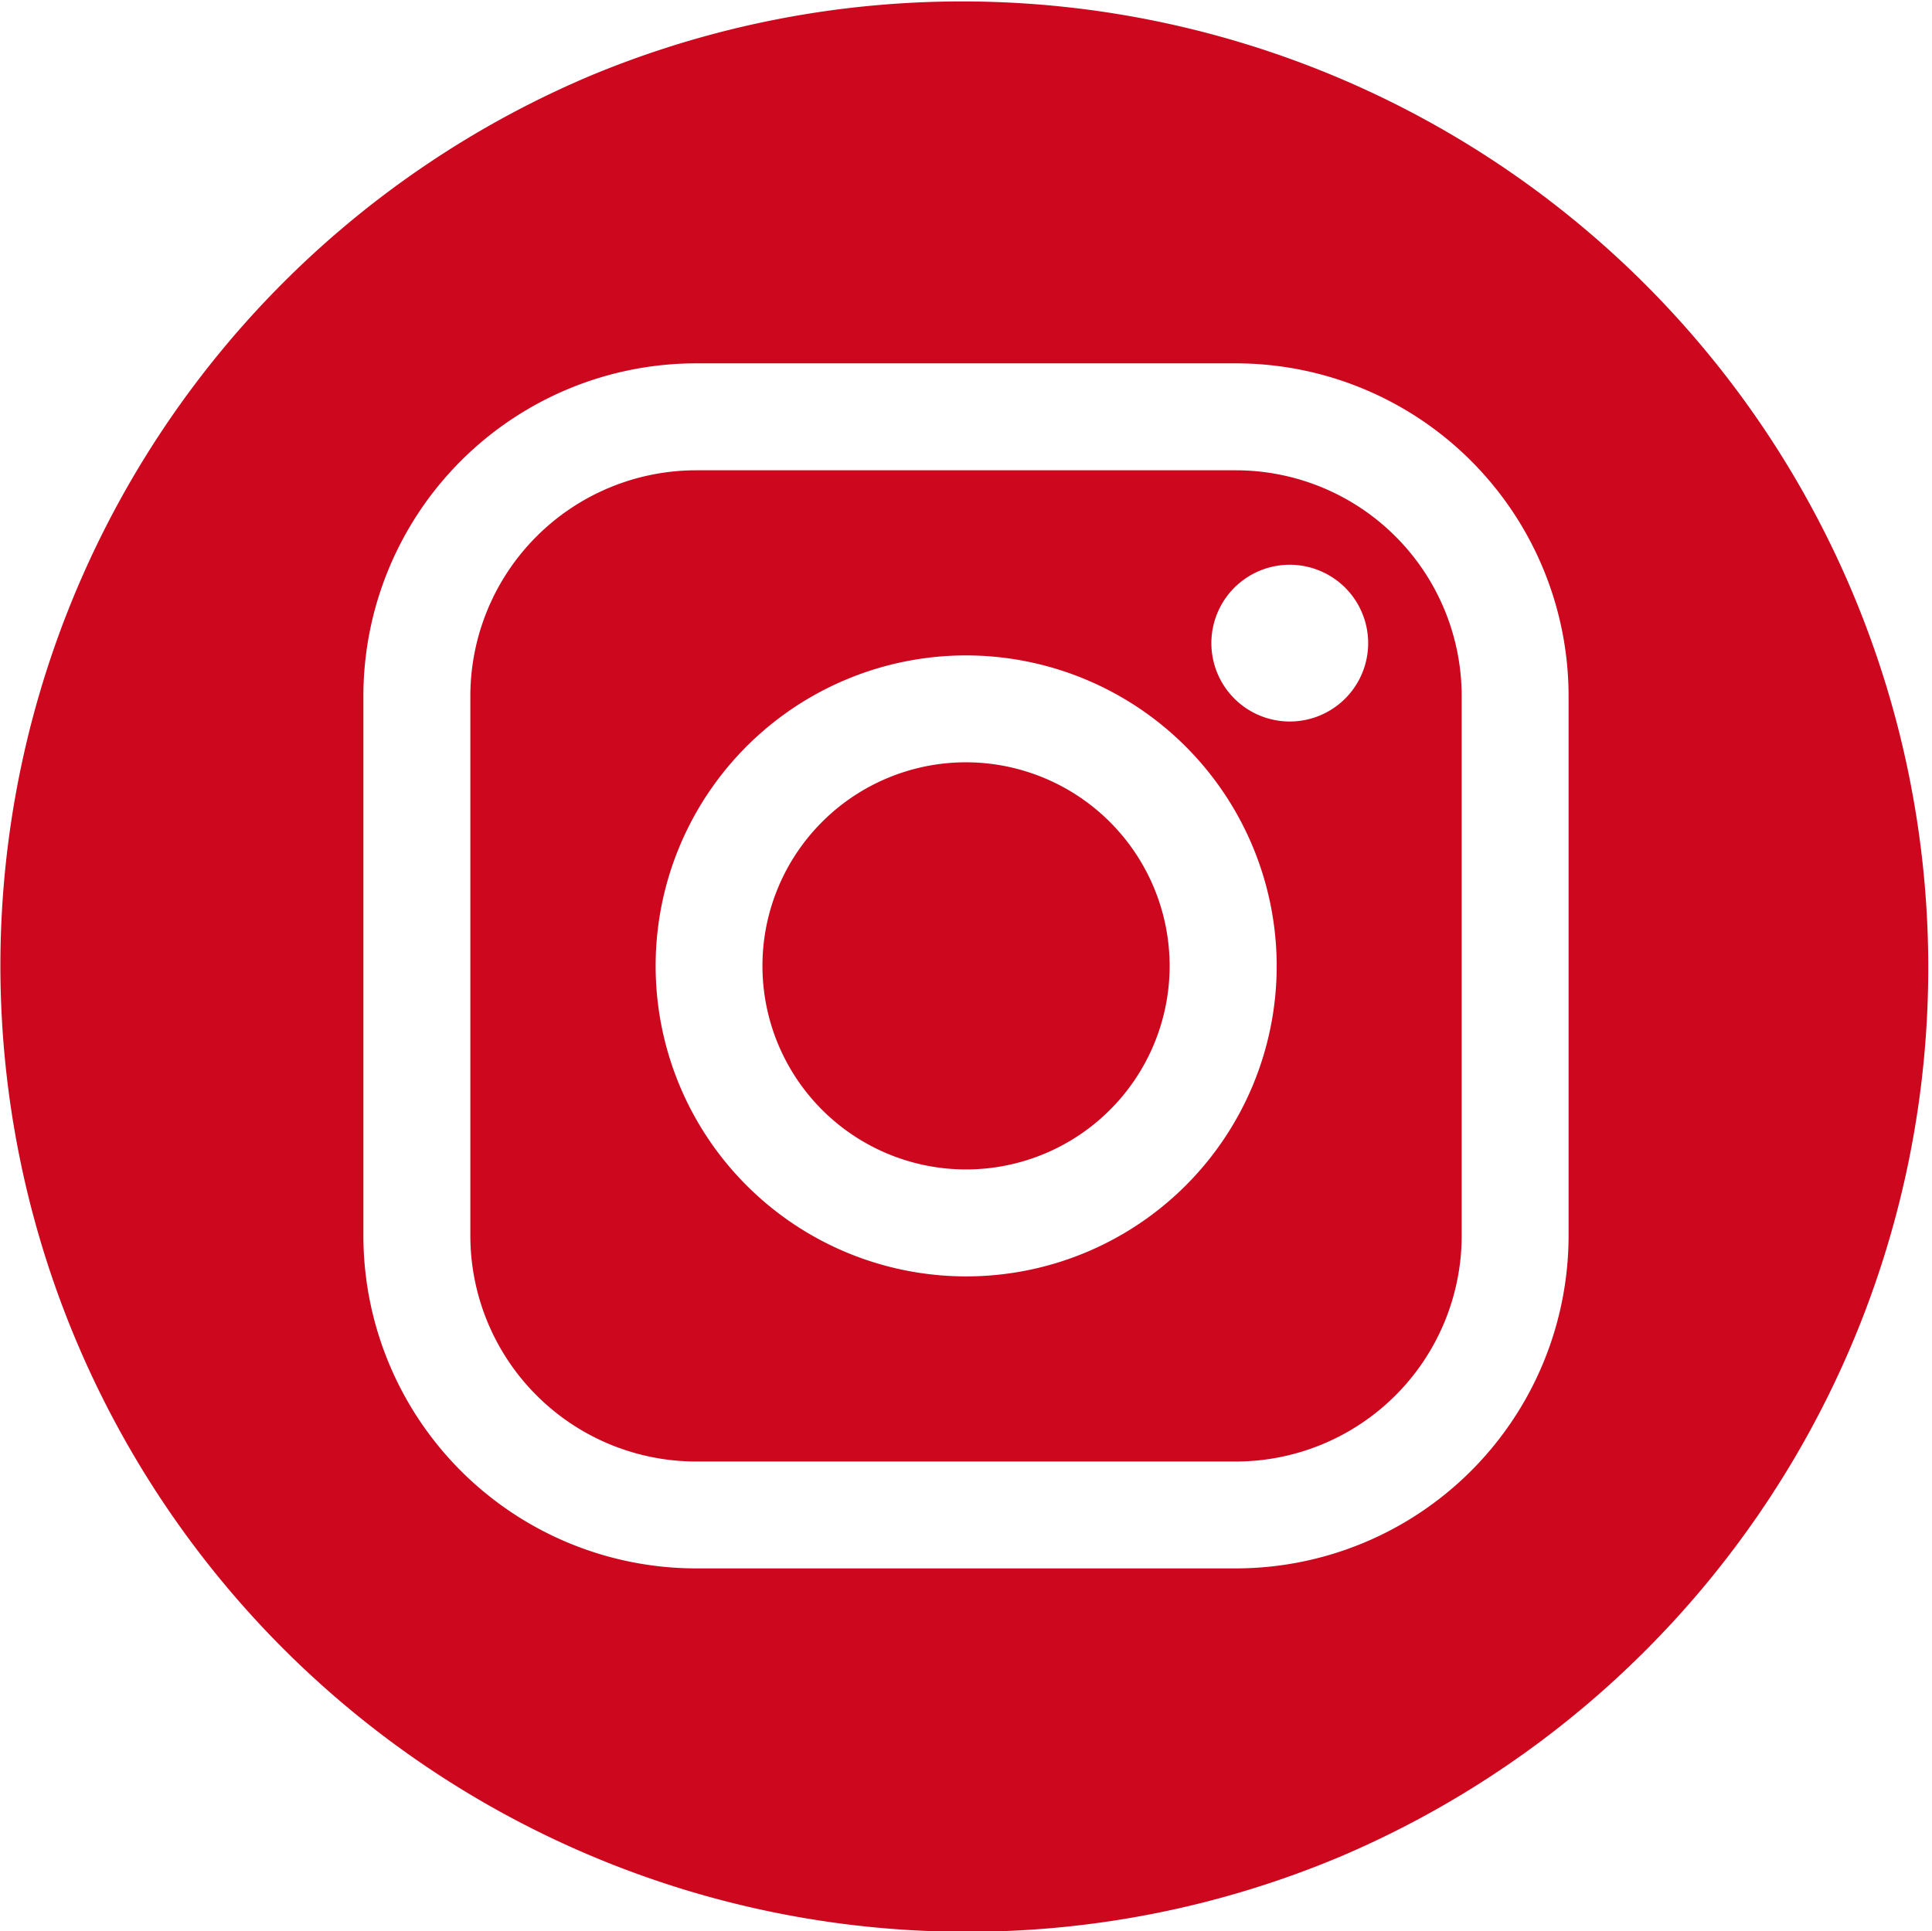
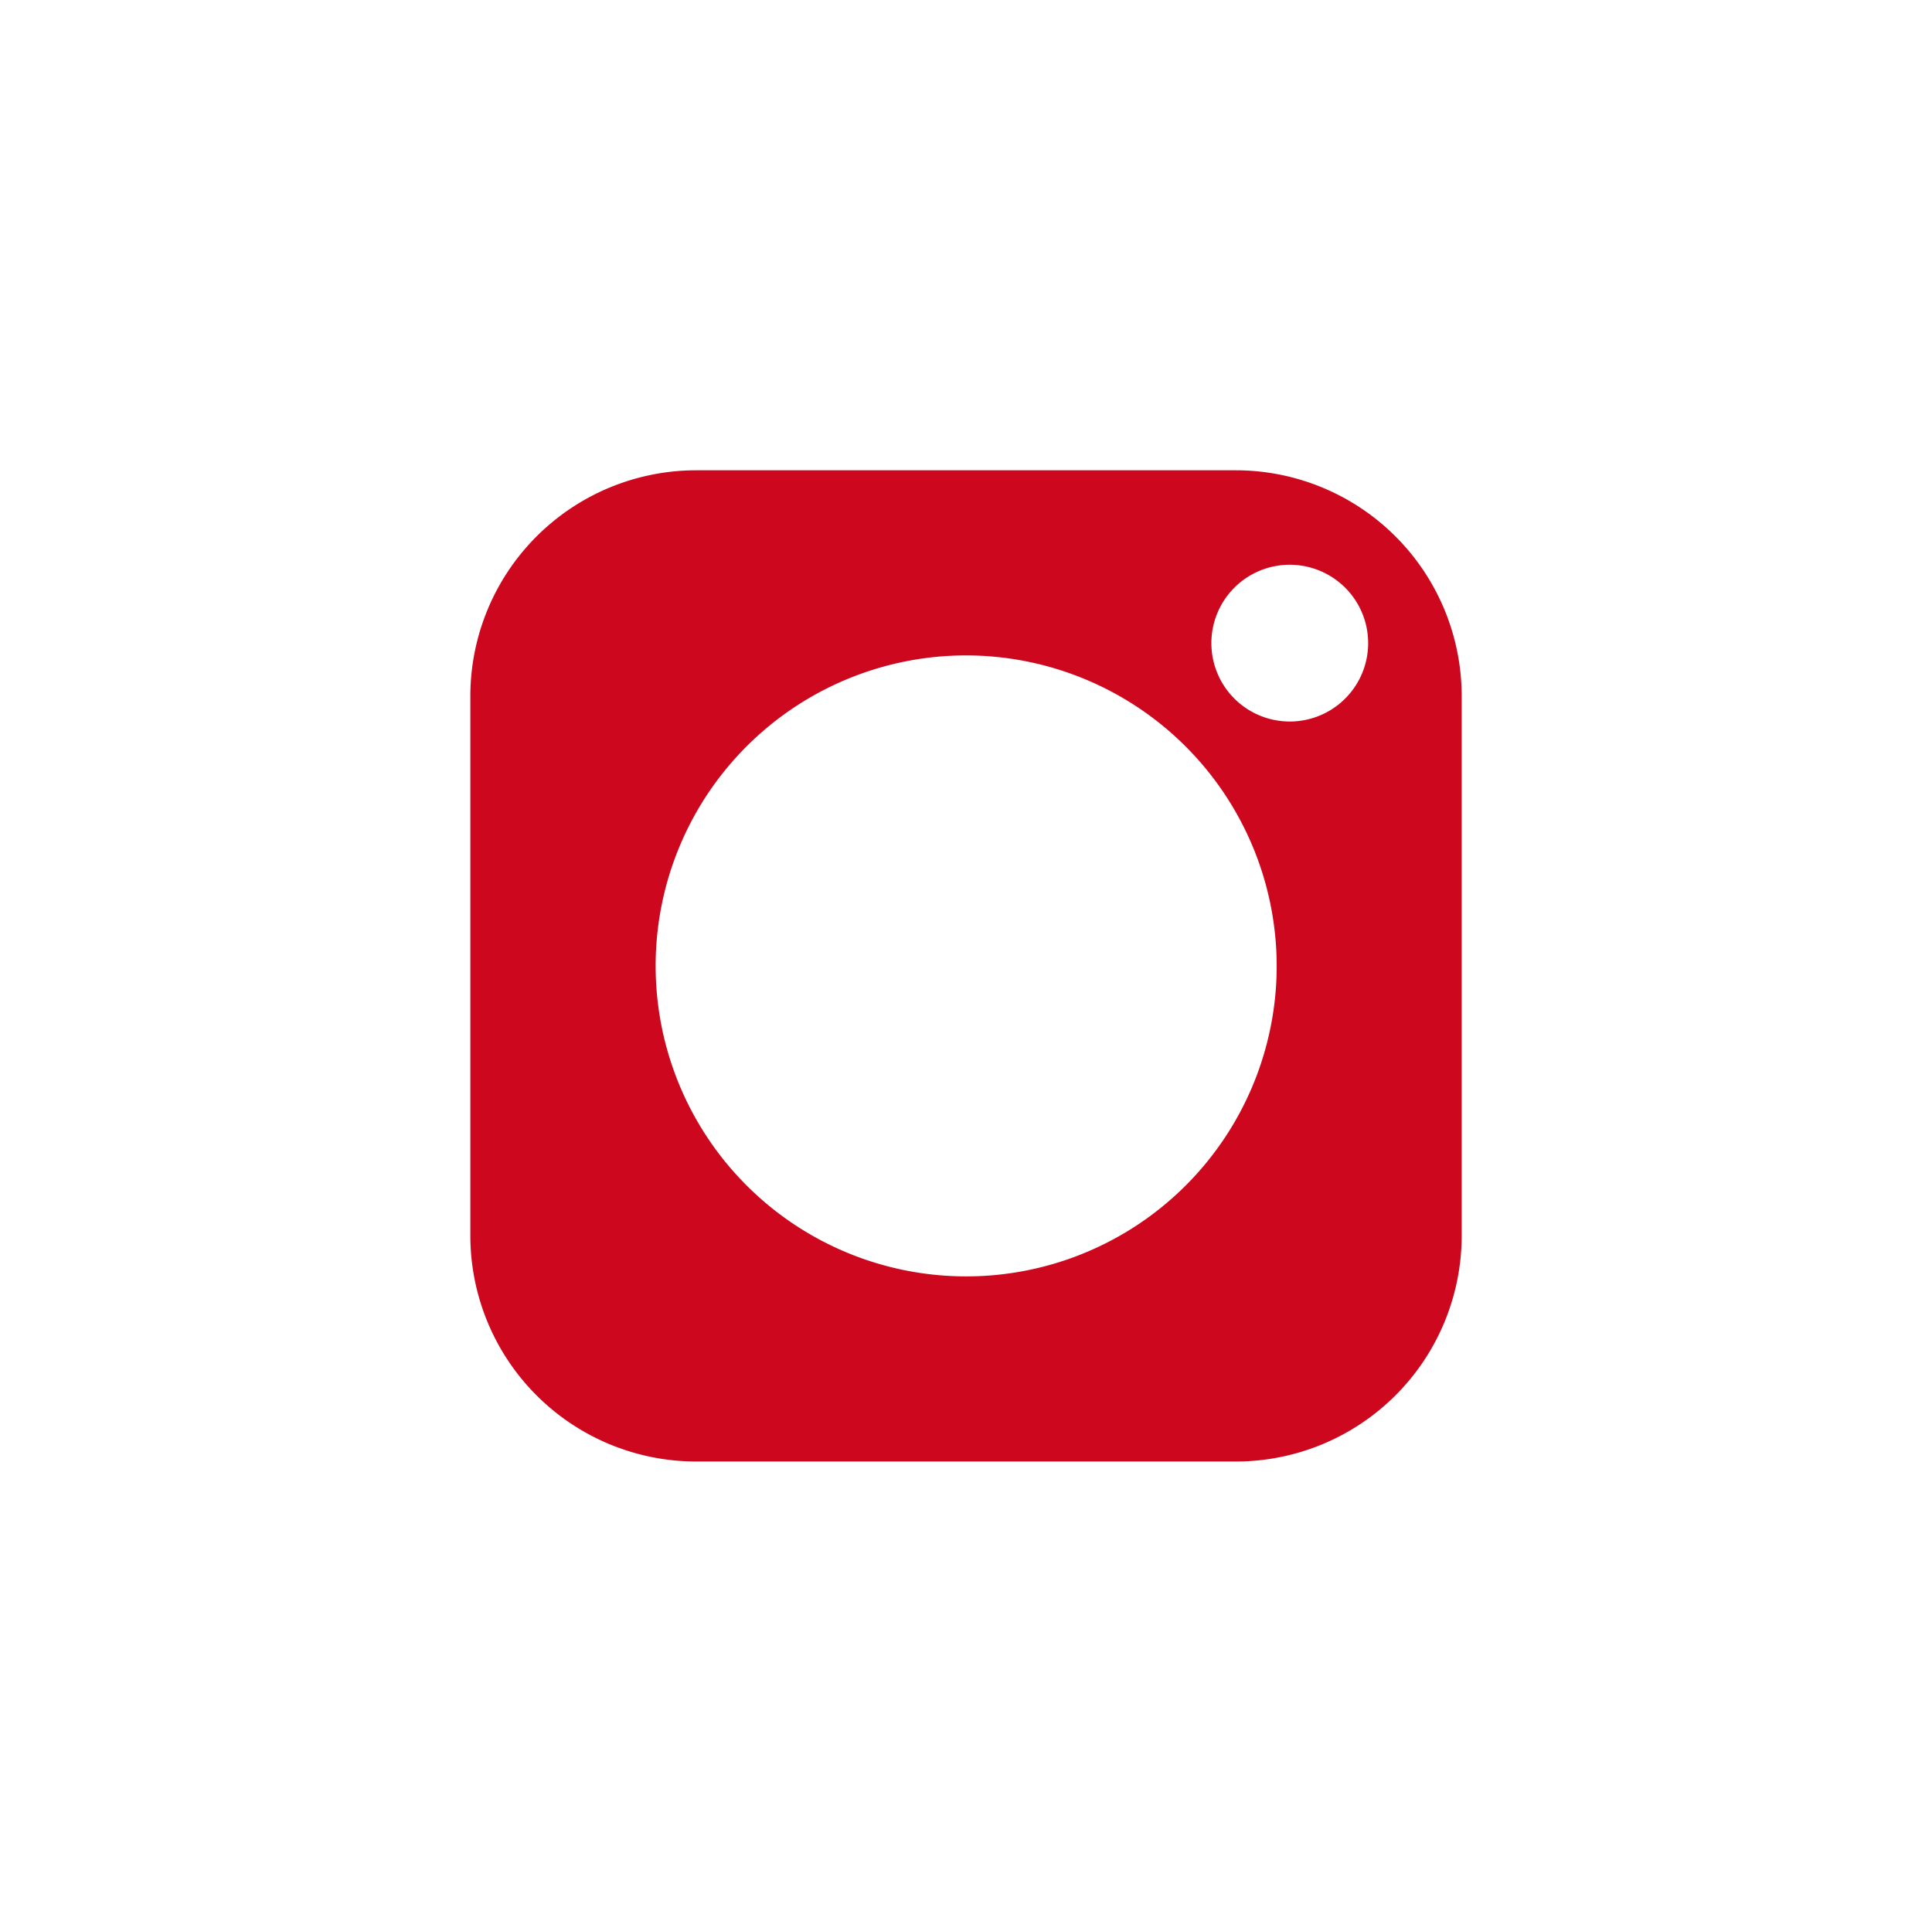
<svg xmlns="http://www.w3.org/2000/svg" id="instagram_icon" width="62.279" height="62.262" viewBox="0 0 62.279 62.262">
  <defs>
    <clipPath id="clip-path">
-       <path id="Clip_2" data-name="Clip 2" d="M0,0H62.279V62.262H0Z" fill="#cc071e" />
-     </clipPath>
+       </clipPath>
  </defs>
  <g id="Group_4" data-name="Group 4">
    <path id="Clip_2-2" data-name="Clip 2" d="M0,0H62.279V62.262H0Z" fill="none" />
    <g id="Group_4-2" data-name="Group 4" clip-path="url(#clip-path)">
-       <path id="Fill_1" data-name="Fill 1" d="M6.564,0a6.563,6.563,0,1,0,6.564,6.564A6.572,6.572,0,0,0,6.564,0" transform="translate(24.576 24.576)" fill="#cc071e" />
-       <path id="Fill_3" data-name="Fill 3" d="M31.14,62.279A31.148,31.148,0,0,1,19.019,2.447,31.148,31.148,0,0,1,43.261,59.832,30.943,30.943,0,0,1,31.14,62.279Zm-8.7-50.565A10.733,10.733,0,0,0,11.714,22.436V39.843A10.733,10.733,0,0,0,22.436,50.564H39.843A10.733,10.733,0,0,0,50.564,39.843V22.436A10.733,10.733,0,0,0,39.843,11.714Z" transform="translate(0 0)" fill="#cc071e" />
-     </g>
+       </g>
  </g>
  <path id="Fill_5" data-name="Fill 5" d="M24.682,31.956H7.274A7.283,7.283,0,0,1,0,24.681V7.274A7.282,7.282,0,0,1,7.274,0H24.682a7.282,7.282,0,0,1,7.274,7.274V24.681A7.283,7.283,0,0,1,24.682,31.956Zm-8.7-25.988a10.01,10.01,0,1,0,10.011,10.01A10.022,10.022,0,0,0,15.978,5.968Zm10.43-2.923a2.527,2.527,0,1,0,1.788.739A2.537,2.537,0,0,0,26.408,3.045Z" transform="translate(15.162 15.162)" fill="#cc071e" />
</svg>